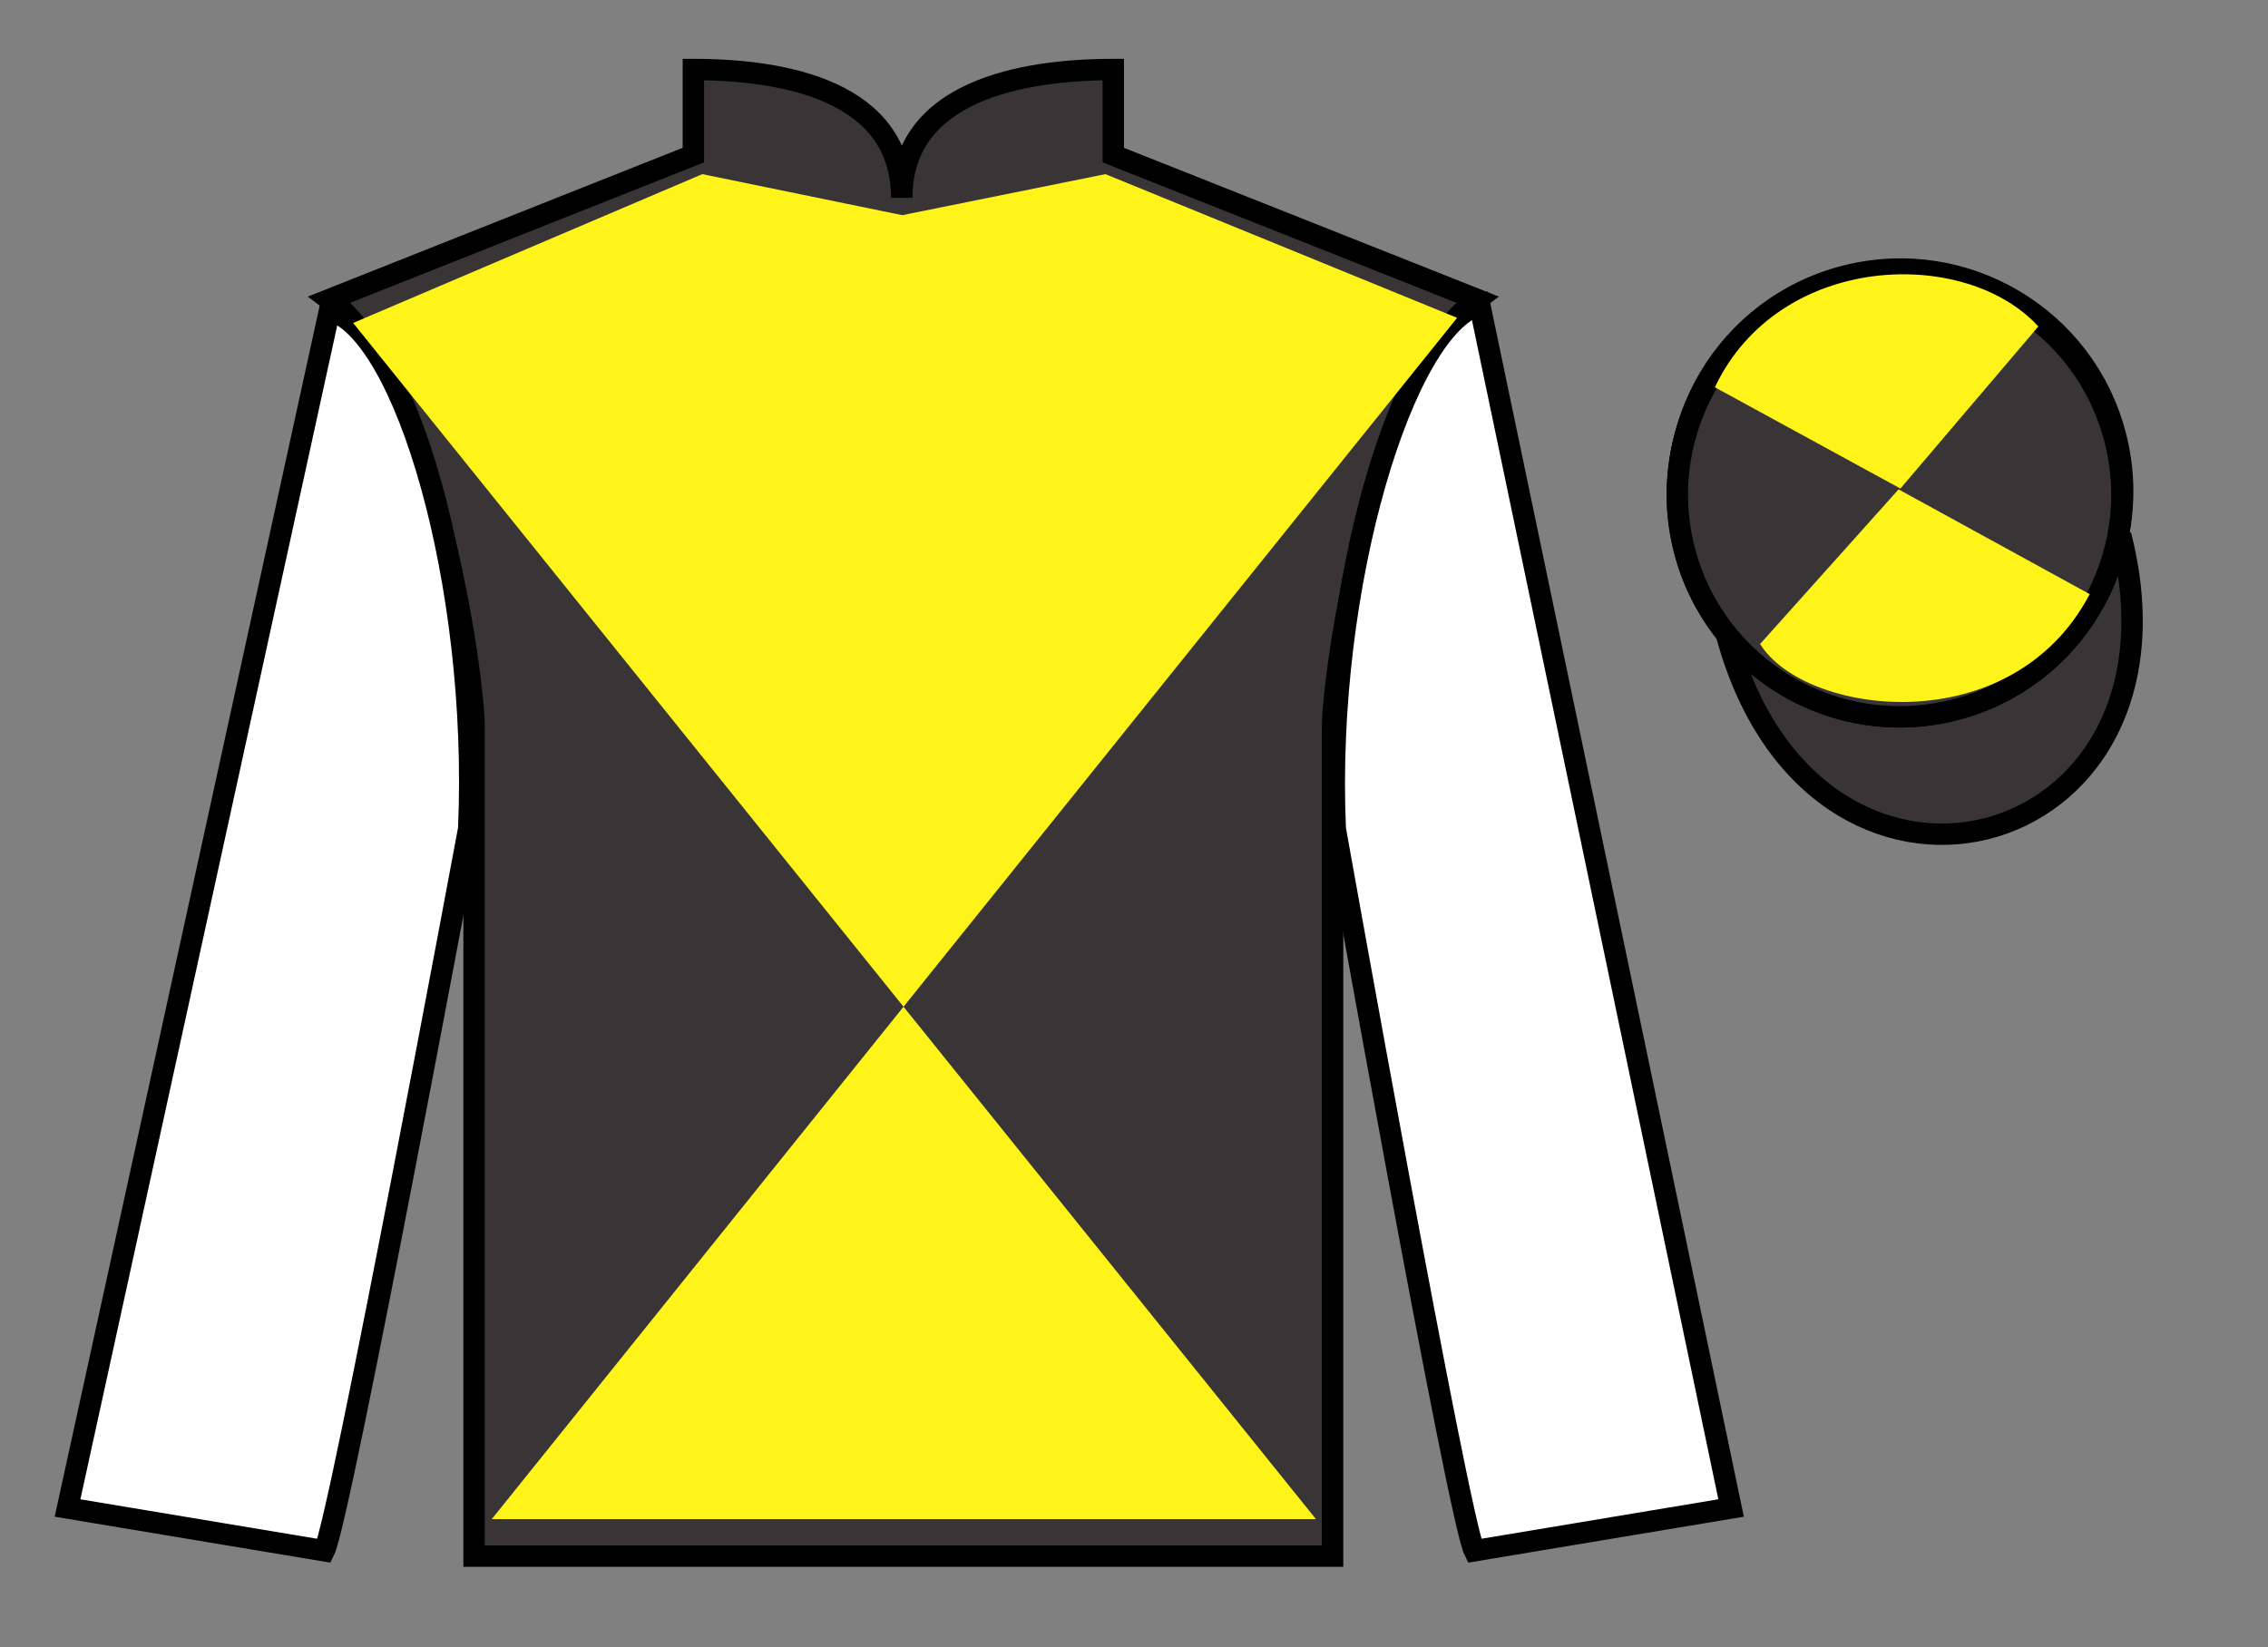
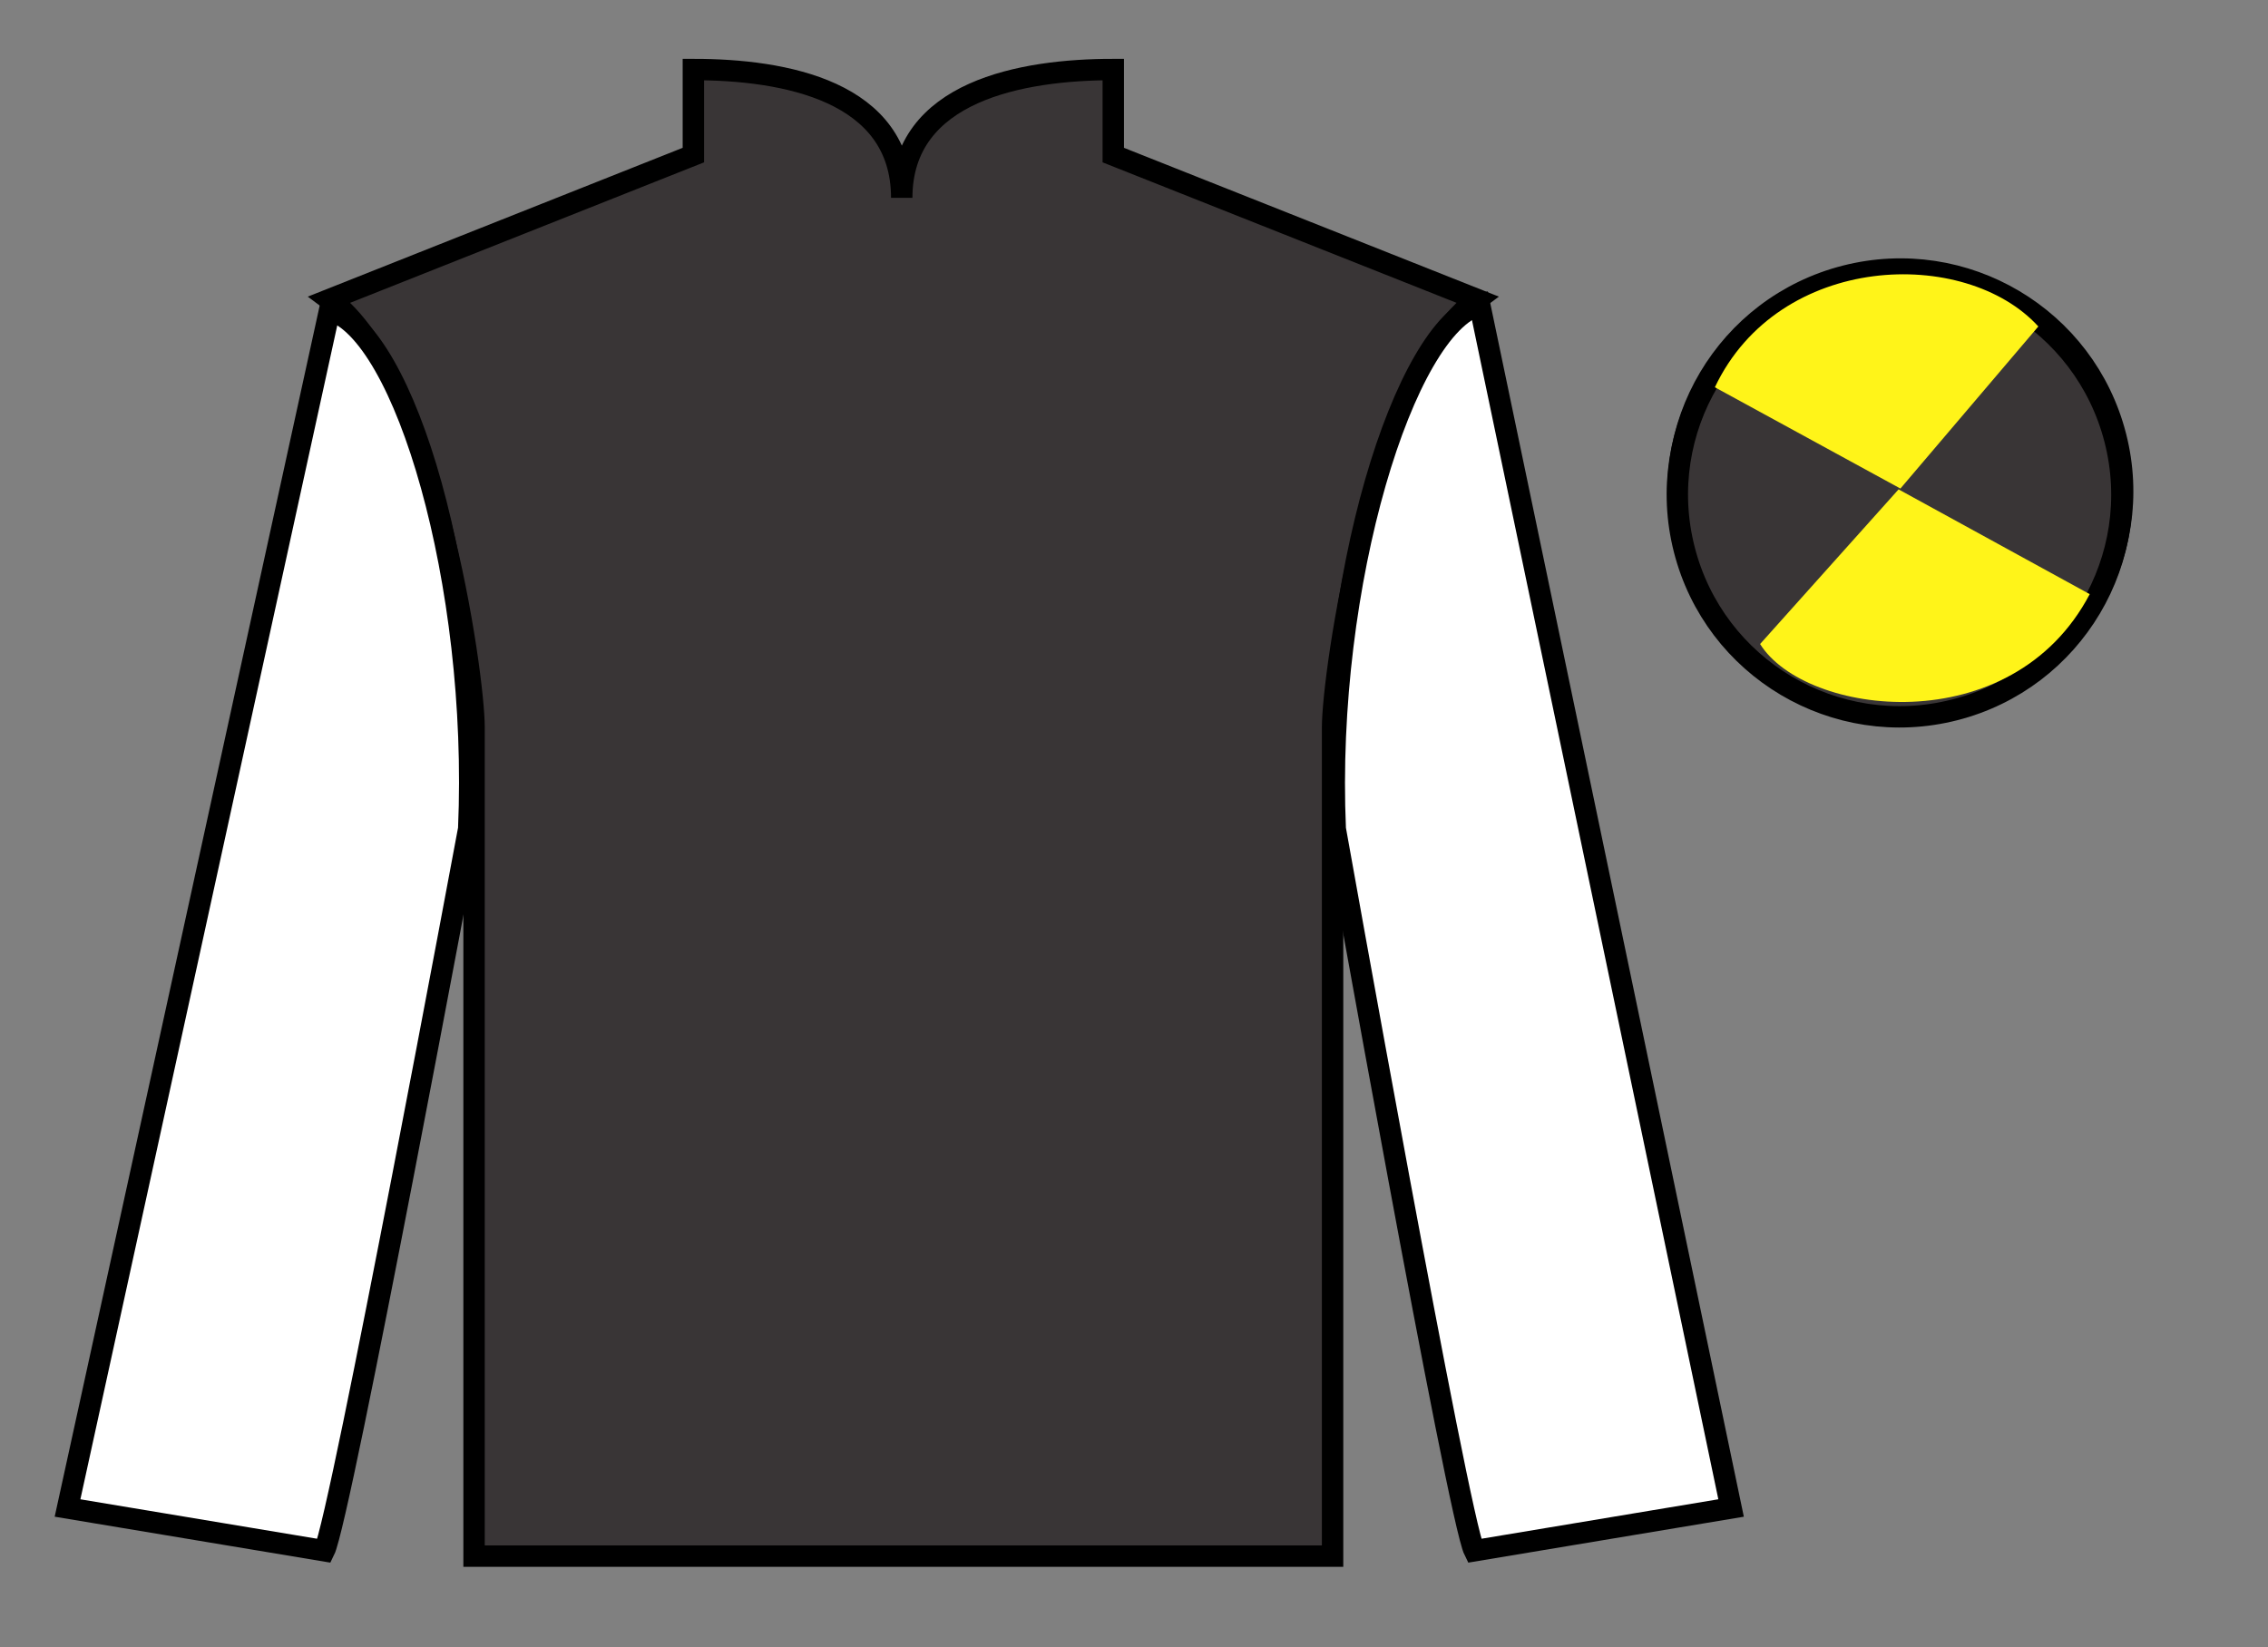
<svg xmlns="http://www.w3.org/2000/svg" width="106pt" height="77pt" viewBox="0 0 106 77" version="1.1">
  <rect x="0" y="0" width="106" height="77" fill="#808080" stroke="none" />
  <g id="surface0">
    <path style=" stroke:none;fill-rule:nonzero;fill:rgb(22.358%,20.945%,21.295%);fill-opacity:1;" d="M 32.406 3.25 L 32.406 7.25 L 15.406 14 C 20.156 17.5 22.156 31.5 22.156 34 C 22.156 36.5 22.156 72.75 22.156 72.75 L 62.281 72.75 C 62.281 72.75 62.281 36.5 62.281 34 C 62.281 31.5 64.281 17.5 69.031 14 L 52.031 7.25 L 52.031 3.25 C 47.77 3.25 42.145 4.25 42.145 9.25 C 42.145 4.25 36.672 3.25 32.406 3.25 " />
    <path style="fill:none;stroke-width:10;stroke-linecap:butt;stroke-linejoin:miter;stroke:rgb(0%,0%,0%);stroke-opacity:1;stroke-miterlimit:4;" d="M 324.062 737.5 L 324.062 697.5 L 154.062 630 C 201.562 595 221.562 455 221.562 430 C 221.562 405 221.562 42.5 221.562 42.5 L 622.812 42.5 C 622.812 42.5 622.812 405 622.812 430 C 622.812 455 642.812 595 690.312 630 L 520.312 697.5 L 520.312 737.5 C 477.695 737.5 421.445 727.5 421.445 677.5 C 421.445 727.5 366.719 737.5 324.062 737.5 Z M 324.062 737.5 " transform="matrix(0.1,0,0,-0.1,0,77)" />
    <path style=" stroke:none;fill-rule:nonzero;fill:rgb(100%,100%,100%);fill-opacity:1;" d="M 15.156 72.5 C 15.906 71 21.906 38.75 21.906 38.75 C 22.406 27.25 18.906 15.5 15.406 14.5 L 3.156 70.5 L 15.156 72.5 " />
-     <path style="fill:none;stroke-width:10;stroke-linecap:butt;stroke-linejoin:miter;stroke:rgb(0%,0%,0%);stroke-opacity:1;stroke-miterlimit:4;" d="M 151.562 45 C 159.062 60 219.062 382.5 219.062 382.5 C 224.062 497.5 189.062 615 154.062 625 L 31.562 65 L 151.562 45 Z M 151.562 45 " transform="matrix(0.1,0,0,-0.1,0,77)" />
+     <path style="fill:none;stroke-width:10;stroke-linecap:butt;stroke-linejoin:miter;stroke:rgb(0%,0%,0%);stroke-opacity:1;stroke-miterlimit:4;" d="M 151.562 45 C 159.062 60 219.062 382.5 219.062 382.5 C 224.062 497.5 189.062 615 154.062 625 L 31.562 65 Z M 151.562 45 " transform="matrix(0.1,0,0,-0.1,0,77)" />
    <path style=" stroke:none;fill-rule:nonzero;fill:rgb(100%,100%,100%);fill-opacity:1;" d="M 80.906 70.5 L 69.156 14.25 C 65.656 15.25 61.906 27.25 62.406 38.75 C 62.406 38.75 68.156 71 68.906 72.5 L 80.906 70.5 " />
    <path style="fill:none;stroke-width:10;stroke-linecap:butt;stroke-linejoin:miter;stroke:rgb(0%,0%,0%);stroke-opacity:1;stroke-miterlimit:4;" d="M 809.062 65 L 691.562 627.5 C 656.562 617.5 619.062 497.5 624.062 382.5 C 624.062 382.5 681.562 60 689.062 45 L 809.062 65 Z M 809.062 65 " transform="matrix(0.1,0,0,-0.1,0,77)" />
    <path style=" stroke:none;fill-rule:nonzero;fill:rgb(22.358%,20.945%,21.295%);fill-opacity:1;" d="M 91.387 33.027 C 96.945 31.609 100.301 25.953 98.883 20.398 C 97.465 14.84 91.809 11.484 86.25 12.902 C 80.691 14.32 77.336 19.973 78.754 25.531 C 80.172 31.09 85.828 34.445 91.387 33.027 " />
    <path style="fill:none;stroke-width:10;stroke-linecap:butt;stroke-linejoin:miter;stroke:rgb(0%,0%,0%);stroke-opacity:1;stroke-miterlimit:4;" d="M 913.867 439.727 C 969.453 453.906 1003.008 510.469 988.828 566.016 C 974.648 621.602 918.086 655.156 862.5 640.977 C 806.914 626.797 773.359 570.273 787.539 514.688 C 801.719 459.102 858.281 425.547 913.867 439.727 Z M 913.867 439.727 " transform="matrix(0.1,0,0,-0.1,0,77)" />
-     <path style="fill-rule:nonzero;fill:rgb(22.358%,20.945%,21.295%);fill-opacity:1;stroke-width:10;stroke-linecap:butt;stroke-linejoin:miter;stroke:rgb(0%,0%,0%);stroke-opacity:1;stroke-miterlimit:4;" d="M 806.25 475.898 C 845.977 320.273 1029.922 367.852 991.133 519.844 " transform="matrix(0.1,0,0,-0.1,0,77)" />
-     <path style=" stroke:none;fill-rule:nonzero;fill:rgb(22.358%,20.945%,21.295%);fill-opacity:1;" d="M 91.352 33.188 C 96.91 31.77 100.266 26.113 98.848 20.559 C 97.43 15 91.773 11.645 86.215 13.062 C 80.656 14.48 77.301 20.137 78.719 25.691 C 80.137 31.25 85.793 34.605 91.352 33.188 " />
-     <path style="fill:none;stroke-width:10;stroke-linecap:butt;stroke-linejoin:miter;stroke:rgb(0%,0%,0%);stroke-opacity:1;stroke-miterlimit:4;" d="M 913.516 438.125 C 969.102 452.305 1002.656 508.867 988.477 564.414 C 974.297 620 917.734 653.555 862.148 639.375 C 806.562 625.195 773.008 568.633 787.188 513.086 C 801.367 457.5 857.93 423.945 913.516 438.125 Z M 913.516 438.125 " transform="matrix(0.1,0,0,-0.1,0,77)" />
-     <path style=" stroke:none;fill-rule:nonzero;fill:rgb(100%,95.41%,10.001%);fill-opacity:1;" d="M 68.102 14.859 L 22.984 71.02 L 61.504 71.02 L 16.504 15.098 L 32.824 8.141 L 42.168 10.059 L 51.664 8.141 L 68.102 14.859 " />
    <path style=" stroke:none;fill-rule:nonzero;fill:rgb(22.358%,20.945%,21.295%);fill-opacity:1;" d="M 91.352 33.188 C 96.91 31.77 100.266 26.113 98.848 20.559 C 97.43 15 91.773 11.645 86.215 13.062 C 80.656 14.48 77.301 20.137 78.719 25.691 C 80.137 31.25 85.793 34.605 91.352 33.188 " />
    <path style="fill:none;stroke-width:10;stroke-linecap:butt;stroke-linejoin:miter;stroke:rgb(0%,0%,0%);stroke-opacity:1;stroke-miterlimit:4;" d="M 913.516 438.125 C 969.102 452.305 1002.656 508.867 988.477 564.414 C 974.297 620 917.734 653.555 862.148 639.375 C 806.562 625.195 773.008 568.633 787.188 513.086 C 801.367 457.5 857.93 423.945 913.516 438.125 Z M 913.516 438.125 " transform="matrix(0.1,0,0,-0.1,0,77)" />
    <path style=" stroke:none;fill-rule:nonzero;fill:rgb(100%,95.41%,10.001%);fill-opacity:1;" d="M 95.266 15.262 L 88.82 22.84 L 80.148 18.105 C 83.145 11.789 91.859 11.527 95.266 15.262 " />
    <path style=" stroke:none;fill-rule:nonzero;fill:rgb(100%,95.41%,10.001%);fill-opacity:1;" d="M 97.668 27.777 C 94.02 34.723 84.359 33.469 82.262 30.109 L 88.734 22.879 L 97.668 27.777 " />
  </g>
</svg>